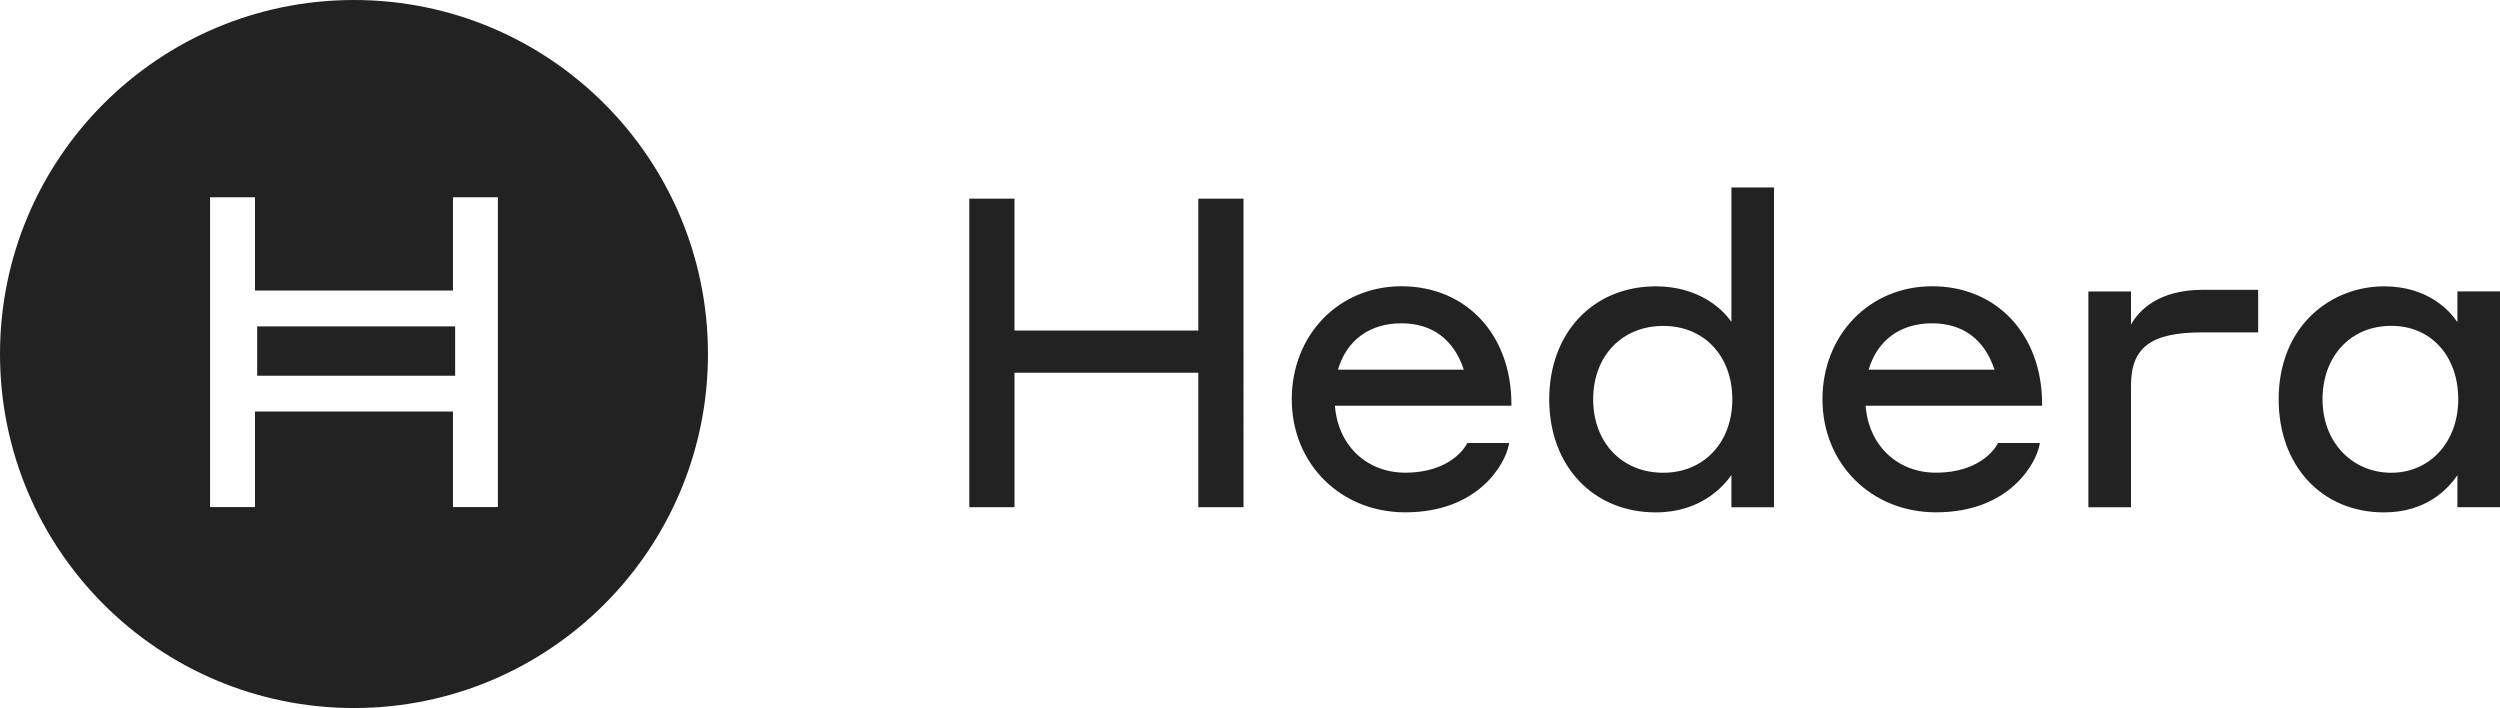
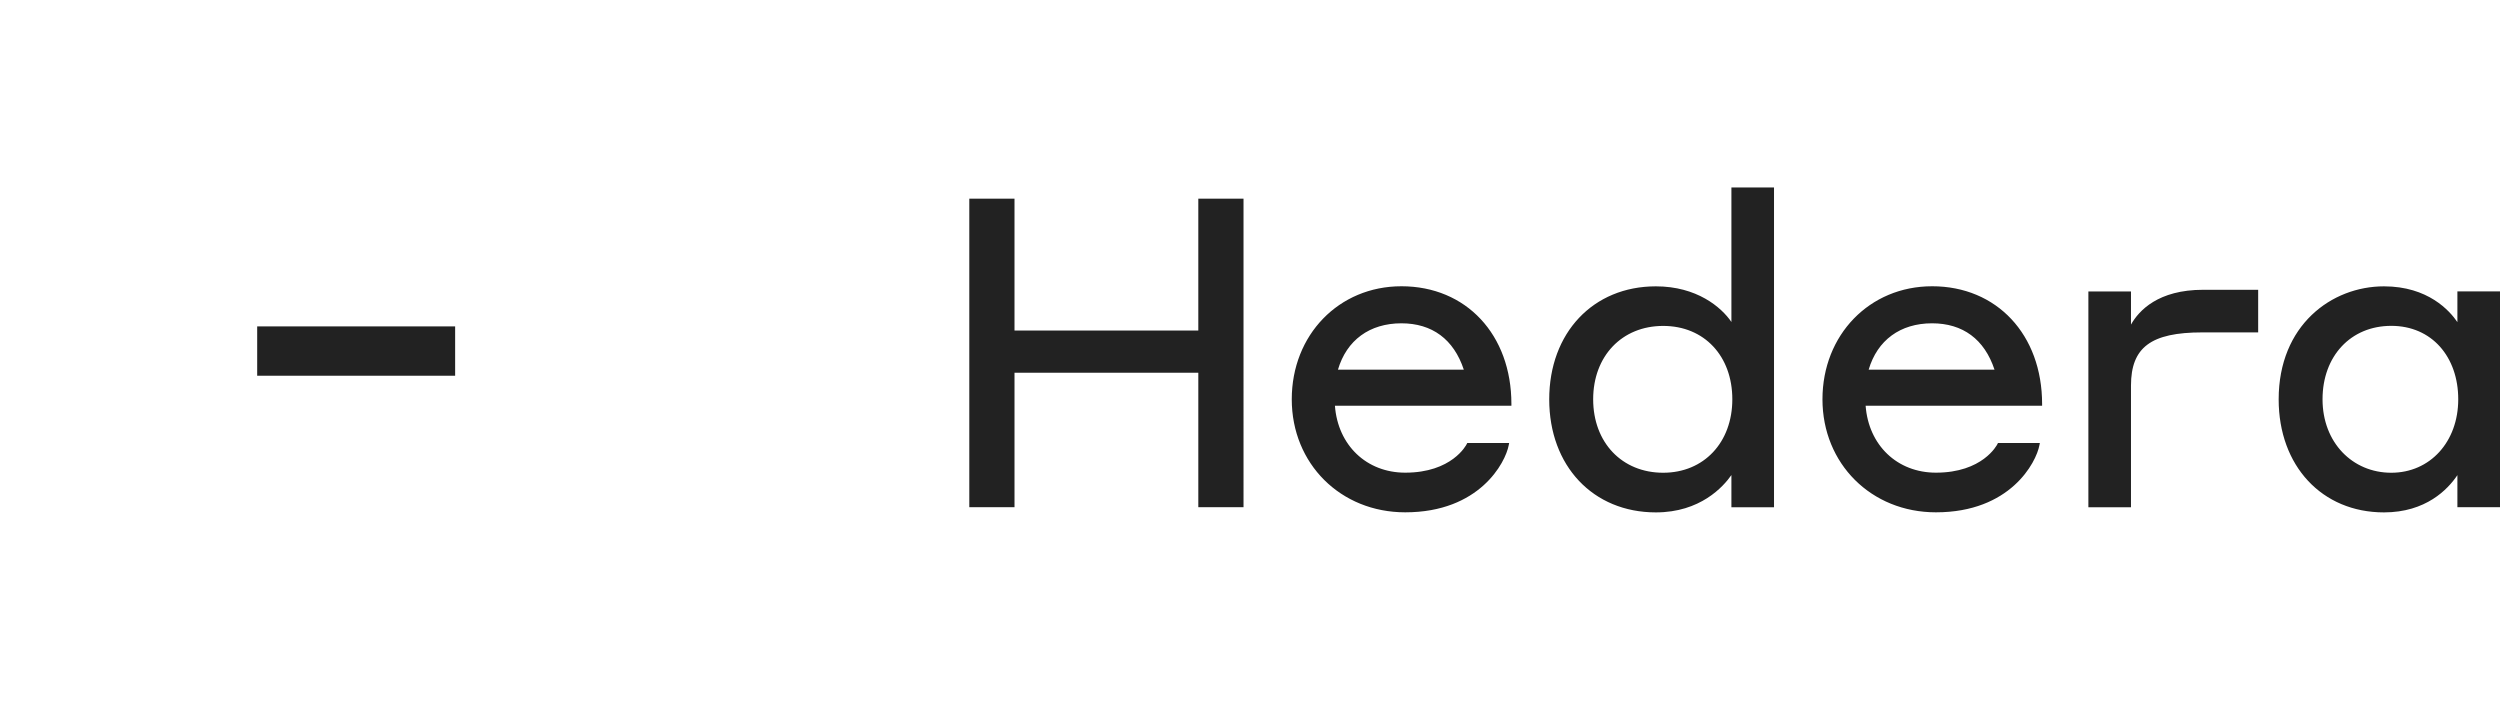
<svg xmlns="http://www.w3.org/2000/svg" viewBox="0 0 355 100.54">
  <g fill="#222">
-     <path d="M50.26 0C22.5 0 0 22.5 0 50.27s22.5 50.27 50.26 50.27 50.27-22.5 50.27-50.27S78.03 0 50.26 0zM70.7 72h-6.38V58.44H36.21V72h-6.38V28.01h6.38v13.25h28.11V28.01h6.38v44z" />
    <path d="M36.52 46.35h28.11v7H36.52zM170.16 46.94h-26.1V28.21h-6.42v43.81h6.42V52.93h26.1v19.09h6.42V28.21h-6.42v18.73zM198.99 45.91c4.38 0 7.44 2.27 8.87 6.58h-17.87c1.23-4.18 4.49-6.58 9.01-6.58m-.01-5.26c-8.87 0-15.56 6.9-15.56 16.05s6.93 16.05 16.11 16.05c10.55 0 14.24-7.06 14.7-9.54l.06-.3h-5.95l-.07.14c-.08.17-2.11 4.07-8.74 4.07-5.49 0-9.56-3.89-9.98-9.5h25.06v-.25c0-9.85-6.42-16.72-15.62-16.72M236.17 67.13c-5.85 0-9.94-4.29-9.94-10.43s4.09-10.42 9.94-10.42 9.82 4.29 9.82 10.42-4.04 10.43-9.82 10.43m9.69-21.41c-1.43-2.1-4.91-5.06-10.73-5.06-8.91 0-15.14 6.6-15.14 16.05s6.22 16.05 15.14 16.05c6.31 0 9.57-3.64 10.73-5.3v4.57h6.05V26.62h-6.05v19.09zM274.35 45.91c4.38 0 7.44 2.27 8.87 6.58h-17.87c1.23-4.18 4.49-6.58 9-6.58m0-5.26c-8.87 0-15.56 6.9-15.56 16.05s6.93 16.05 16.11 16.05c10.55 0 14.24-7.06 14.7-9.54l.06-.3h-5.95l-.07.14c-.08.17-2.11 4.07-8.74 4.07-5.49 0-9.56-3.89-9.98-9.5h25.06v-.25c0-9.85-6.43-16.72-15.62-16.72M302.6 46.08v-4.69h-6.05v30.64h6.05V54.76c0-5.44 2.84-7.56 10.12-7.56h7.94v-6.05h-7.82c-6.37 0-9.11 2.94-10.24 4.94M349.07 56.7c0 6.04-4 10.43-9.51 10.43s-9.76-4.29-9.76-10.43 4.01-10.43 9.76-10.43 9.51 4.39 9.51 10.43m-.12-15.31v4.35c-1.09-1.61-4.17-5.08-10.43-5.08-7.43 0-14.95 5.51-14.95 16.05 0 9.45 6.15 16.05 14.95 16.05 5.95 0 9.07-3.26 10.43-5.29v4.55H355V41.38h-6.05z" />
  </g>
</svg>